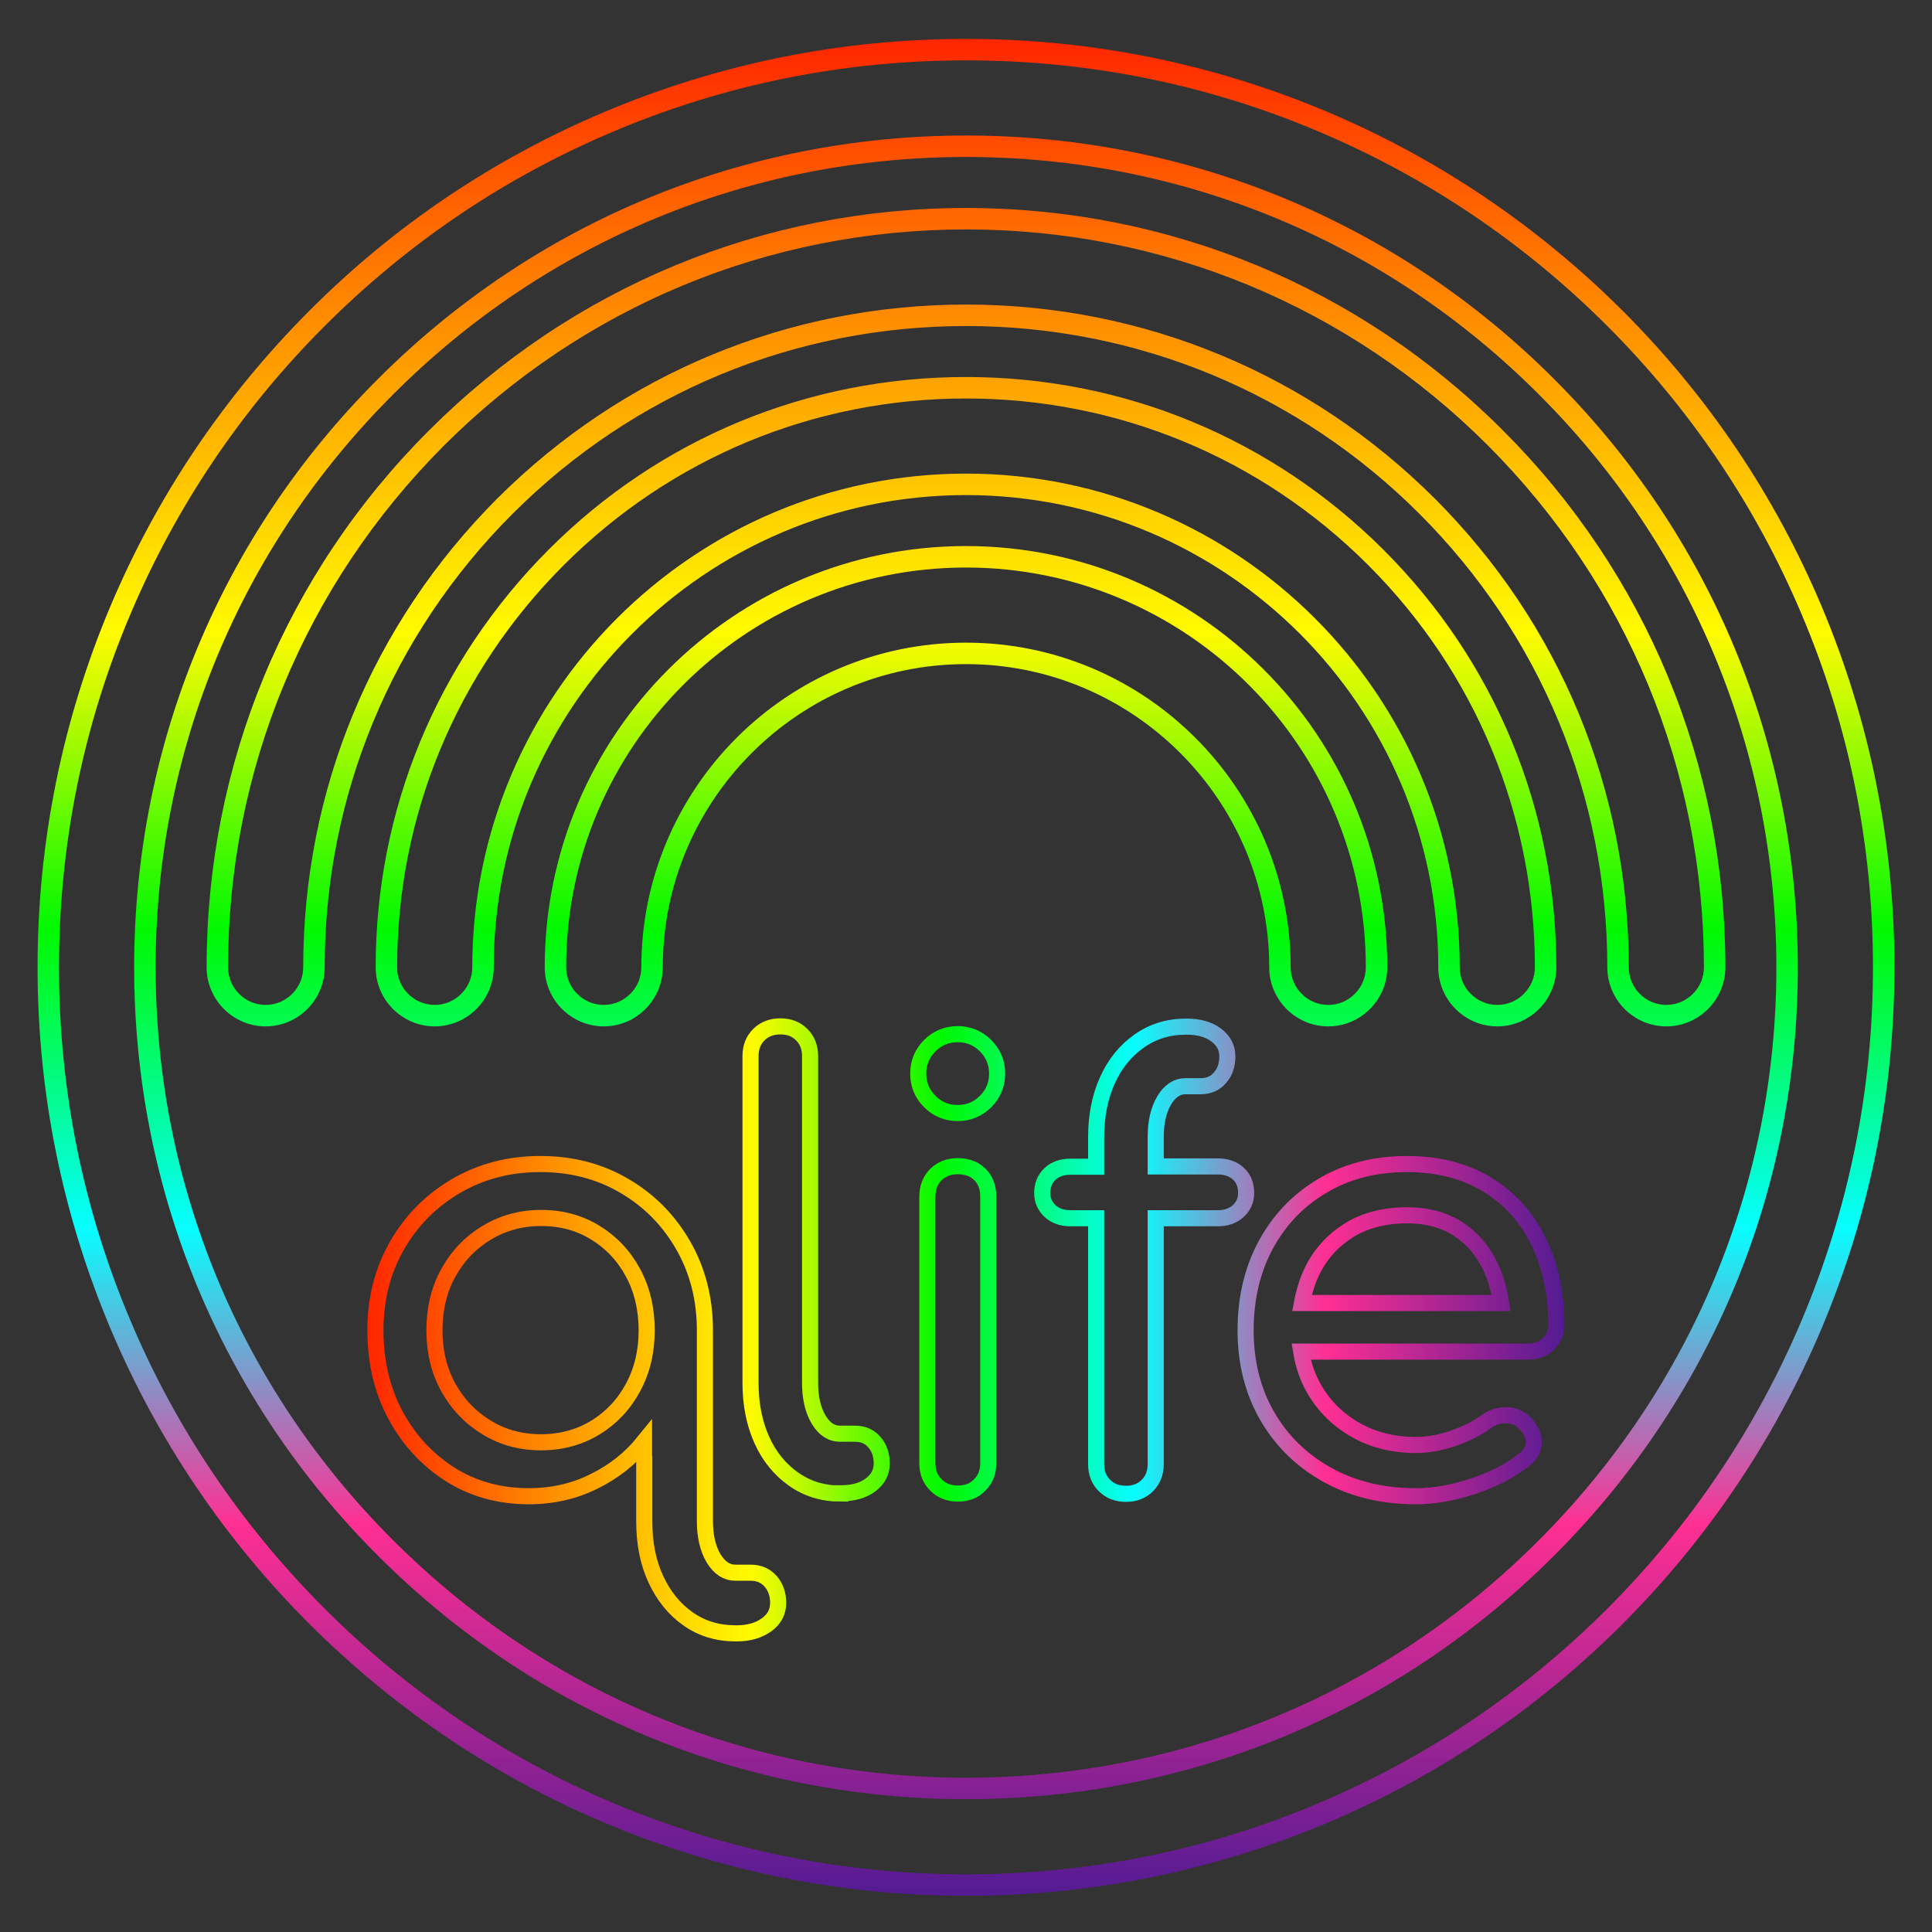
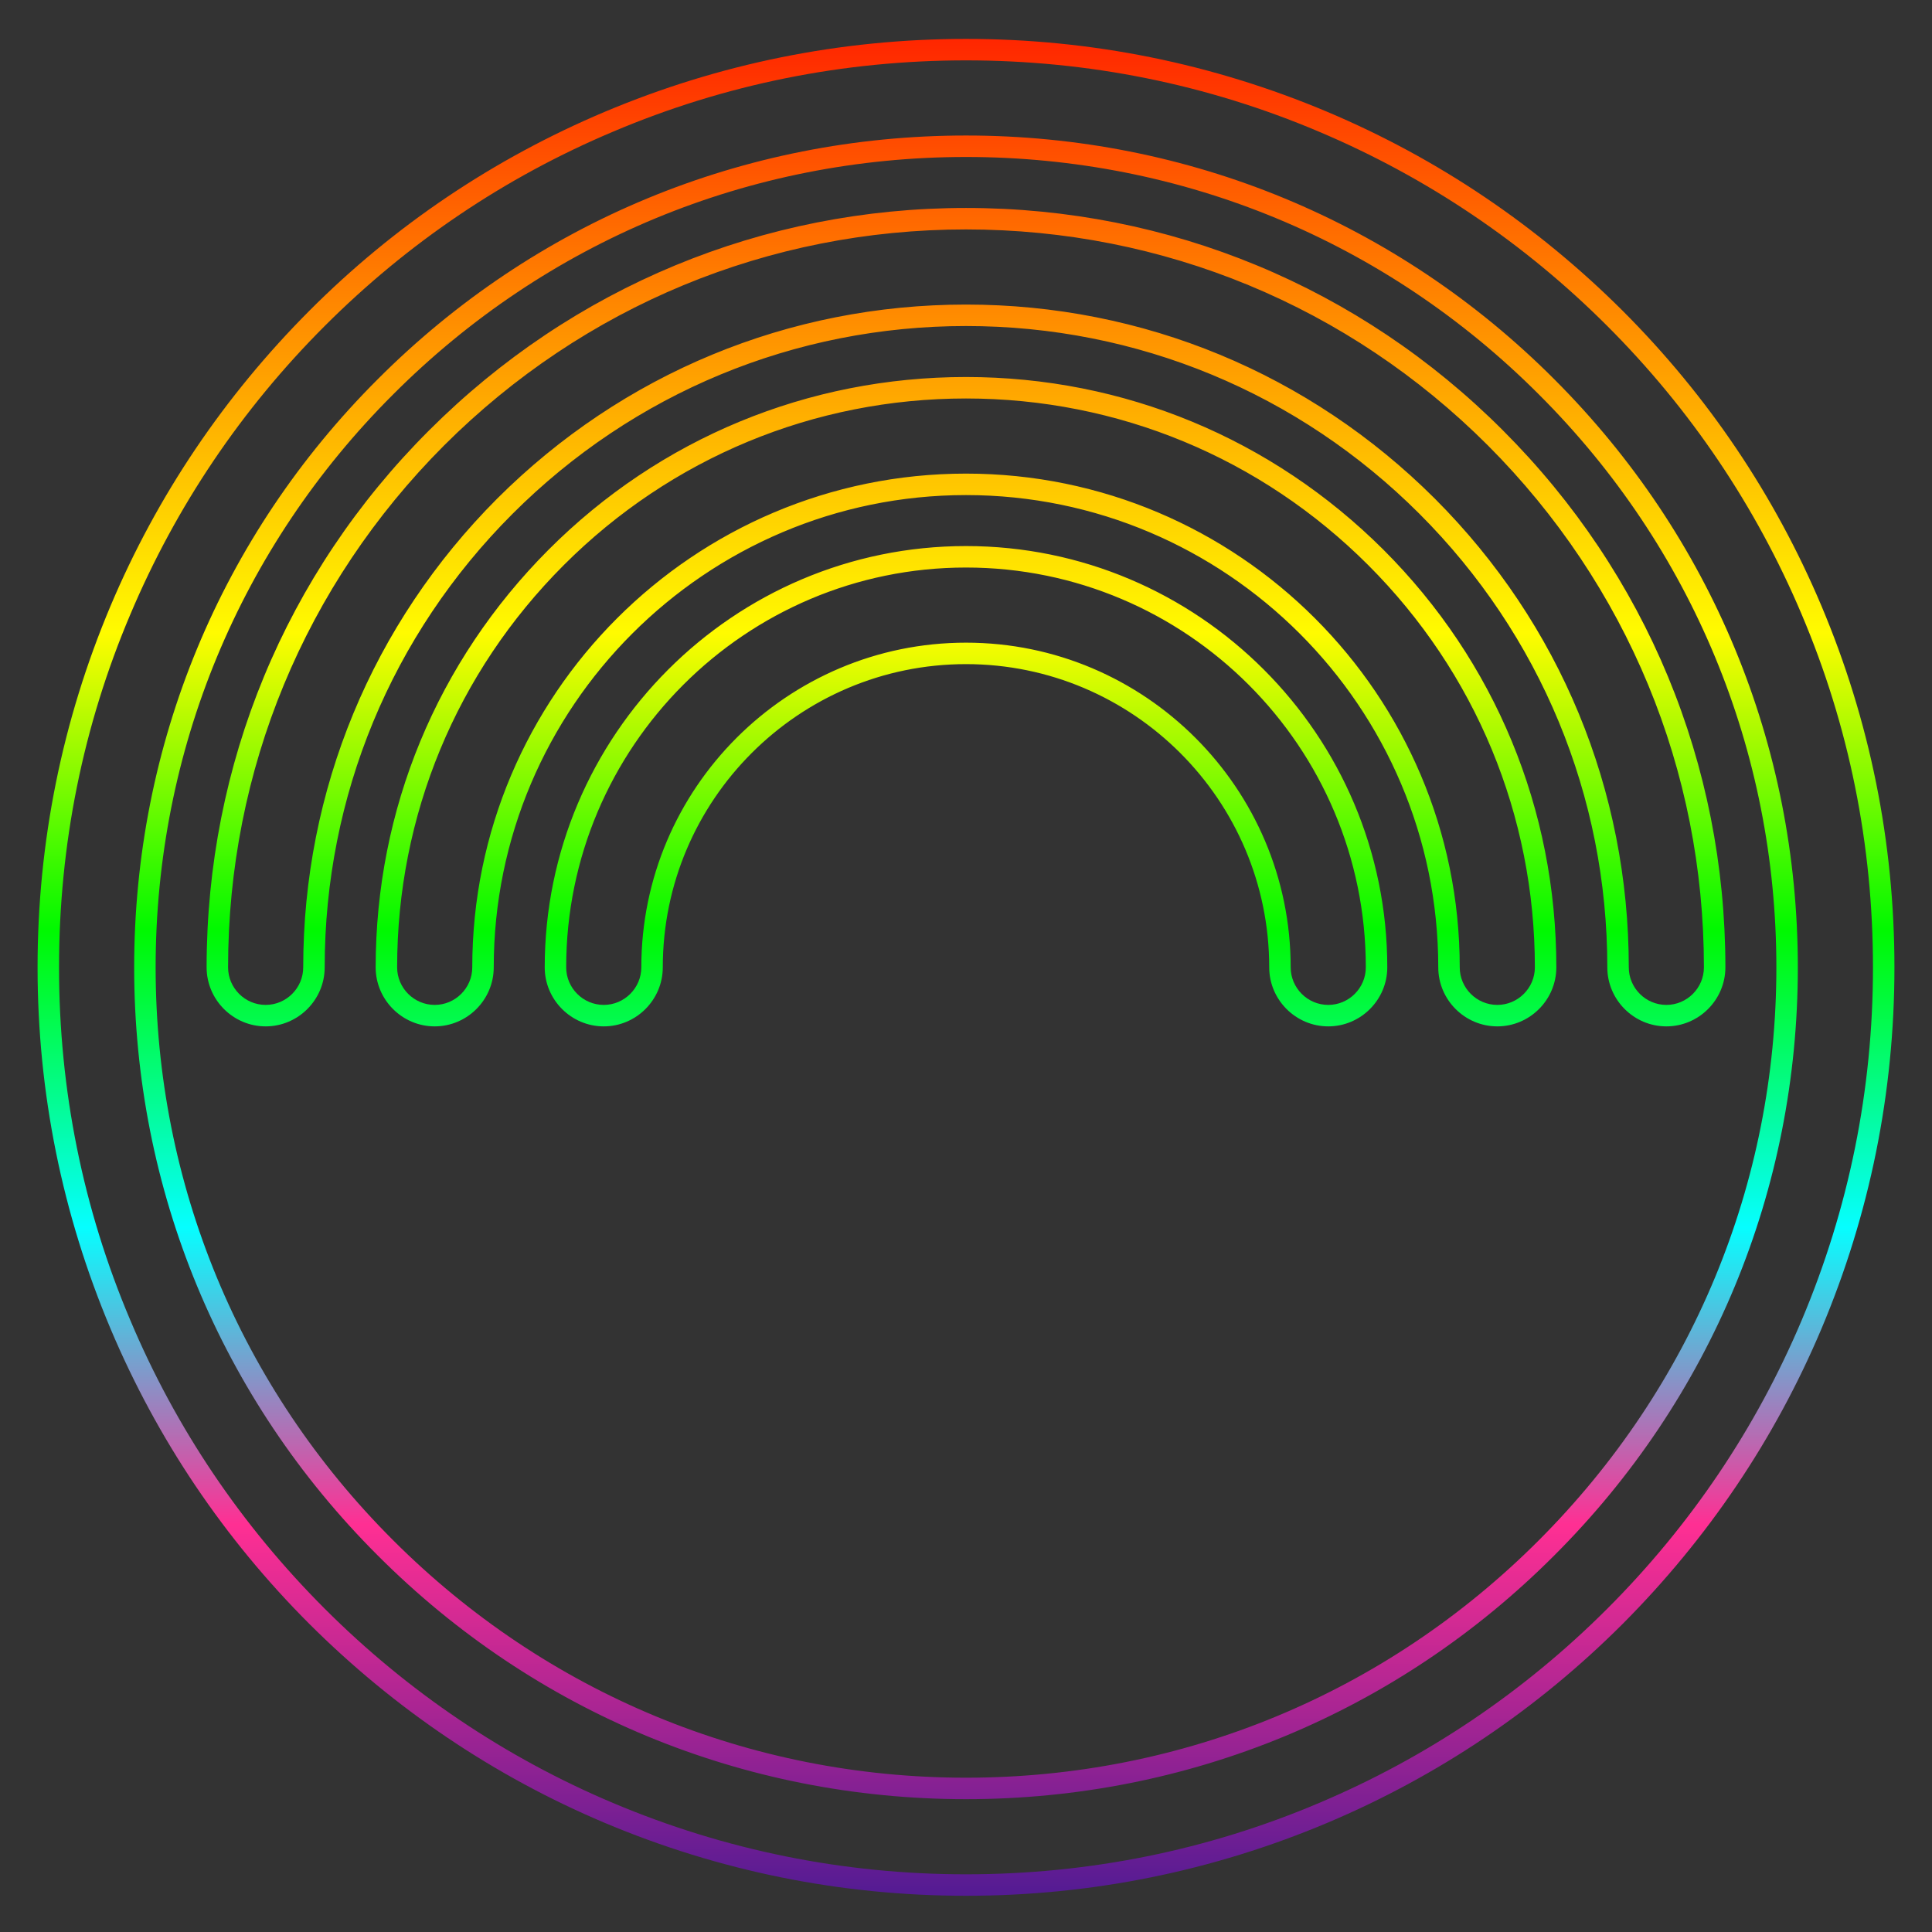
<svg xmlns="http://www.w3.org/2000/svg" version="1.1" id="Layer_1" x="0px" y="0px" viewBox="0 0 720 720" style="enable-background:new 0 0 720 720;" xml:space="preserve">
  <rect x="0" y="0" width="720" height="720" fill="#333333" stroke="none" />
  <style type="text/css">
	.st0{fill:url(#SVGID_1_);}
	.st1{fill:none;stroke:url(#SVGID_2_);stroke-width:6;stroke-miterlimit:10;}
</style>
  <linearGradient id="SVGID_1_" gradientUnits="userSpaceOnUse" x1="360" y1="14.5" x2="360" y2="706.5">
    <stop offset="0" style="stop-color:#FF2600" />
    <stop offset="0.16" style="stop-color:#FF9300" />
    <stop offset="0.32" style="stop-color:#FFFB00" />
    <stop offset="0.48" style="stop-color:#00F900" />
    <stop offset="0.64" style="stop-color:#06FEFF" />
    <stop offset="0.8" style="stop-color:#FF2F93" />
    <stop offset="1" style="stop-color:#531B93" />
  </linearGradient>
  <path class="st0" d="M360,706.5c-46.7,0-92-9.2-134.7-27.2c-41.2-17.4-78.2-42.4-110-74.1c-31.8-31.8-56.7-68.8-74.1-110  c-18-42.7-27.2-88-27.2-134.7c0-46.7,9.2-92,27.2-134.7c17.4-41.2,42.4-78.2,74.1-110s68.8-56.7,110-74.1  c42.7-18,88-27.2,134.7-27.2c46.7,0,92,9.2,134.7,27.2c41.2,17.4,78.2,42.4,110,74.1c31.8,31.8,56.7,68.8,74.1,110  c18,42.7,27.2,88,27.2,134.7s-9.2,92-27.2,134.7c-17.4,41.2-42.4,78.2-74.1,110c-31.8,31.8-68.8,56.7-110,74.1  C452,697.3,406.7,706.5,360,706.5z M360,22.5c-45.6,0-89.9,8.9-131.6,26.6c-40.3,17-76.4,41.4-107.4,72.4  c-31,31-55.4,67.2-72.4,107.4C30.9,270.6,22,314.9,22,360.5s8.9,89.9,26.6,131.6c17,40.3,41.4,76.4,72.4,107.4  c31,31,67.2,55.4,107.4,72.4c41.7,17.6,85.9,26.6,131.6,26.6c45.6,0,89.9-8.9,131.6-26.6c40.2-17,76.4-41.4,107.4-72.4  c31-31,55.4-67.2,72.4-107.4c17.6-41.7,26.6-85.9,26.6-131.6c0-45.6-8.9-89.9-26.6-131.6c-17-40.2-41.4-76.4-72.4-107.4  c-31-31-67.2-55.4-107.4-72.4C449.9,31.4,405.6,22.5,360,22.5z M360,670.5c-82.8,0-160.7-32.2-219.2-90.8  C82.2,521.2,50,443.3,50,360.5c0-82.8,32.2-160.7,90.8-219.2C199.3,82.7,277.2,50.5,360,50.5c82.8,0,160.7,32.2,219.2,90.8  c58.6,58.6,90.8,136.4,90.8,219.2s-32.2,160.7-90.8,219.2C520.7,638.3,442.8,670.5,360,670.5z M360,58.5  c-80.7,0-156.5,31.4-213.5,88.5C89.4,204,58,279.8,58,360.5C58,441.2,89.4,517,146.5,574c57,57,132.9,88.5,213.5,88.5  c80.7,0,156.5-31.4,213.5-88.5S662,441.2,662,360.5c0-80.7-31.4-156.5-88.5-213.5C516.5,89.9,440.7,58.5,360,58.5z M621,382.5  c-12.1,0-22-9.9-22-22c0-63.8-24.9-123.9-70-169c-45.1-45.1-105.2-70-169-70c-63.8,0-123.9,24.9-169,70c-45.1,45.1-70,105.2-70,169  c0,12.1-9.9,22-22,22s-22-9.9-22-22c0-75.6,29.4-146.7,82.9-200.1c53.5-53.5,124.5-82.9,200.1-82.9c75.6,0,146.7,29.4,200.1,82.9  c53.5,53.5,82.9,124.5,82.9,200.1C643,372.6,633.1,382.5,621,382.5z M360,113.5c66,0,128,25.7,174.7,72.3  c46.7,46.7,72.3,108.7,72.3,174.7c0,7.7,6.3,14,14,14s14-6.3,14-14C635,287,606.4,218,554.5,166c-51.9-51.9-121-80.5-194.5-80.5  c-73.5,0-142.5,28.6-194.5,80.5C113.6,218,85,287,85,360.5c0,7.7,6.3,14,14,14s14-6.3,14-14c0-66,25.7-128,72.3-174.7  C232,139.2,294,113.5,360,113.5z M558,382.5c-12.1,0-22-9.9-22-22c0-97-79-176-176-176s-176,79-176,176c0,12.1-9.9,22-22,22  s-22-9.9-22-22c0-58.8,22.9-114,64.4-155.6s96.8-64.4,155.6-64.4c58.8,0,114,22.9,155.6,64.4c41.6,41.6,64.4,96.8,64.4,155.6  C580,372.6,570.1,382.5,558,382.5z M360,176.5c101.5,0,184,82.5,184,184c0,7.7,6.3,14,14,14s14-6.3,14-14  c0-56.6-22.1-109.9-62.1-149.9c-40-40-93.3-62.1-149.9-62.1c-56.6,0-109.9,22.1-149.9,62.1c-40,40-62.1,93.3-62.1,149.9  c0,7.7,6.3,14,14,14s14-6.3,14-14C176,259,258.5,176.5,360,176.5z M495,382.5c-12.1,0-22-9.9-22-22c0-62.3-50.7-113-113-113  s-113,50.7-113,113c0,12.1-9.9,22-22,22s-22-9.9-22-22c0-86.6,70.4-157,157-157s157,70.4,157,157C517,372.6,507.1,382.5,495,382.5z   M360,239.5c66.7,0,121,54.3,121,121c0,7.7,6.3,14,14,14s14-6.3,14-14c0-82.2-66.8-149-149-149c-82.2,0-149,66.8-149,149  c0,7.7,6.3,14,14,14s14-6.3,14-14C239,293.8,293.3,239.5,360,239.5z" />
  <linearGradient id="SVGID_2_" gradientUnits="userSpaceOnUse" x1="137" y1="495.662" x2="583" y2="495.662">
    <stop offset="0" style="stop-color:#FF2600" />
    <stop offset="0.16" style="stop-color:#FF9300" />
    <stop offset="0.32" style="stop-color:#FFFB00" />
    <stop offset="0.48" style="stop-color:#00F900" />
    <stop offset="0.64" style="stop-color:#06FEFF" />
    <stop offset="0.8" style="stop-color:#FF2F93" />
    <stop offset="1" style="stop-color:#531B93" />
  </linearGradient>
-   <path class="st1" d="M313.1,556.6c-6.5,0-12.3-1.8-17.4-5.4c-5.1-3.6-9-8.4-11.8-14.6c-2.8-6.2-4.2-13.3-4.2-21.3V393.6  c0-3.3,1-5.9,3.1-8c2.1-2.1,4.8-3.1,8-3.1c3.3,0,5.9,1,8,3.1c2.1,2.1,3.1,4.8,3.1,8v121.7c0,5.5,1,10,3.1,13.6  c2.1,3.6,4.8,5.4,8,5.4h5.6c3,0,5.4,1,7.2,3.1c1.9,2.1,2.8,4.8,2.8,8c0,3.3-1.4,5.9-4.2,8c-2.8,2.1-6.5,3.1-10.9,3.1H313.1z   M356.9,414.8c-4,0-7.5-1.4-10.4-4.3c-2.9-2.9-4.3-6.4-4.3-10.4c0-4,1.4-7.5,4.3-10.4c2.9-2.9,6.4-4.3,10.4-4.3  c4,0,7.5,1.4,10.4,4.3c2.9,2.9,4.3,6.4,4.3,10.4c0,4-1.4,7.5-4.3,10.4C364.4,413.4,360.9,414.8,356.9,414.8z M356.9,556.6  c-3.3,0-6-1.1-8.1-3.2c-2.2-2.2-3.2-4.9-3.2-8.1V446c0-3.4,1.1-6.2,3.2-8.3c2.2-2.1,4.9-3.1,8.1-3.1c3.4,0,6.2,1,8.3,3.1  c2.1,2.1,3.1,4.8,3.1,8.3v99.2c0,3.3-1,6-3.1,8.1C363.1,555.6,360.3,556.6,356.9,556.6z M461.5,437.4c-1.9-1.8-4.5-2.7-7.6-2.7  h-23.2v-10.9c0-5.5,1-10,3.1-13.6c2.1-3.6,4.8-5.4,8-5.4h5.6c3,0,5.4-1,7.2-3.1c1.9-2.1,2.8-4.8,2.8-8c0-3.3-1.4-5.9-4.2-8  c-2.8-2.1-6.5-3.1-10.9-3.1h-0.4c-6.5,0-12.3,1.8-17.4,5.4c-5.1,3.6-9,8.4-11.8,14.6c-2.8,6.2-4.2,13.3-4.2,21.3v10.9h-9.6  c-3.1,0-5.7,0.9-7.6,2.7c-1.9,1.8-2.9,4.2-2.9,7.1c0,2.7,1,4.9,2.9,6.7c1.9,1.8,4.5,2.7,7.6,2.7h9.6v91.6c0,3.3,1,5.9,3.1,8  c2.1,2.1,4.8,3.1,8,3.1c3.3,0,5.9-1,8-3.1c2.1-2.1,3.1-4.8,3.1-8v-91.6h23.2c3.1,0,5.6-0.9,7.6-2.7c1.9-1.8,2.9-4,2.9-6.7  C464.4,441.5,463.4,439.1,461.5,437.4z M577.1,500.8c1.9-1.9,2.9-4.2,2.9-7c0-11.7-2.2-22.1-6.6-31.1c-4.4-9-10.7-16.1-19.1-21.2  c-8.3-5.1-18.3-7.7-29.9-7.7c-11.7,0-22.2,2.6-31.2,7.9c-9.1,5.3-16.2,12.6-21.3,21.9c-5.1,9.3-7.7,20-7.7,32.2  c0,12,2.7,22.7,8.1,32c5.4,9.3,12.9,16.6,22.5,21.9c9.6,5.3,20.5,7.9,32.9,7.9c6.8,0,14-1.3,21.5-3.8c7.5-2.5,13.8-5.8,18.8-9.8  c2.5-1.9,3.7-4.2,3.6-6.9c-0.1-2.7-1.5-5.1-4-7.4c-1.9-1.6-4.2-2.4-6.8-2.3c-2.6,0.1-5,0.9-7.2,2.6c-3,2.2-6.9,4.2-11.7,5.9  c-4.8,1.7-9.6,2.6-14.2,2.6c-8.5,0-16-1.9-22.5-5.6c-6.5-3.7-11.7-8.8-15.4-15.2c-2.5-4.3-4.1-9-4.9-14h84.8  C572.7,503.6,575.2,502.7,577.1,500.8z M502.7,458.5c6-3.7,13.3-5.6,21.7-5.6c7.4,0,13.7,1.7,19,5.1c5.2,3.4,9.2,8.1,12,13.9  c2,4.2,3.3,8.8,4,13.7h-74.2c0.8-4.3,2-8.2,3.8-11.9C492.1,467.3,496.7,462.3,502.7,458.5z M287.2,589.3c-1.9-2.1-4.3-3.2-7.4-3.2  h-5.7c-3.3,0-6-1.8-8.2-5.4c-2.1-3.6-3.2-8.2-3.2-13.8v-24.3c0-0.2,0-0.5,0-0.7v-46.1c0-11.7-2.7-22.3-8.1-31.7  c-5.4-9.4-12.7-16.8-22-22.2c-9.2-5.4-19.6-8.1-31.2-8.1c-11.6,0-22,2.7-31.3,8.1c-9.3,5.4-16.7,12.8-22.1,22.2  c-5.4,9.4-8.1,19.9-8.1,31.7c0,11.7,2.5,22.3,7.5,31.6c5,9.3,11.8,16.6,20.4,22.1c8.6,5.4,18.4,8.1,29.2,8.1  c8.8,0,16.9-1.8,24.3-5.5c7.4-3.6,13.7-8.6,18.7-14.8v4.6c0,0.4,0,0.8,0.1,1.2v23.8c0,8.2,1.4,15.4,4.3,21.6  c2.9,6.3,6.9,11.2,12,14.8c5.1,3.6,11,5.4,17.7,5.4h0.5c4.5,0,8.2-1.1,11.1-3.2c2.9-2.1,4.3-4.8,4.3-8.2  C290,594.2,289.1,591.5,287.2,589.3z M235.9,517.1c-3.4,6.3-8.1,11.3-14,14.9c-5.9,3.6-12.7,5.5-20.3,5.5c-7.4,0-14.2-1.8-20.2-5.5  c-6-3.6-10.8-8.6-14.3-14.9c-3.5-6.3-5.2-13.4-5.2-21.3c0-8,1.7-15.2,5.2-21.5c3.5-6.3,8.3-11.3,14.3-14.9c6-3.6,12.7-5.5,20.2-5.5  c7.6,0,14.3,1.8,20.3,5.5c5.9,3.6,10.6,8.6,14,14.9c3.4,6.3,5.1,13.5,5.1,21.5C241,503.7,239.3,510.8,235.9,517.1z" />
</svg>